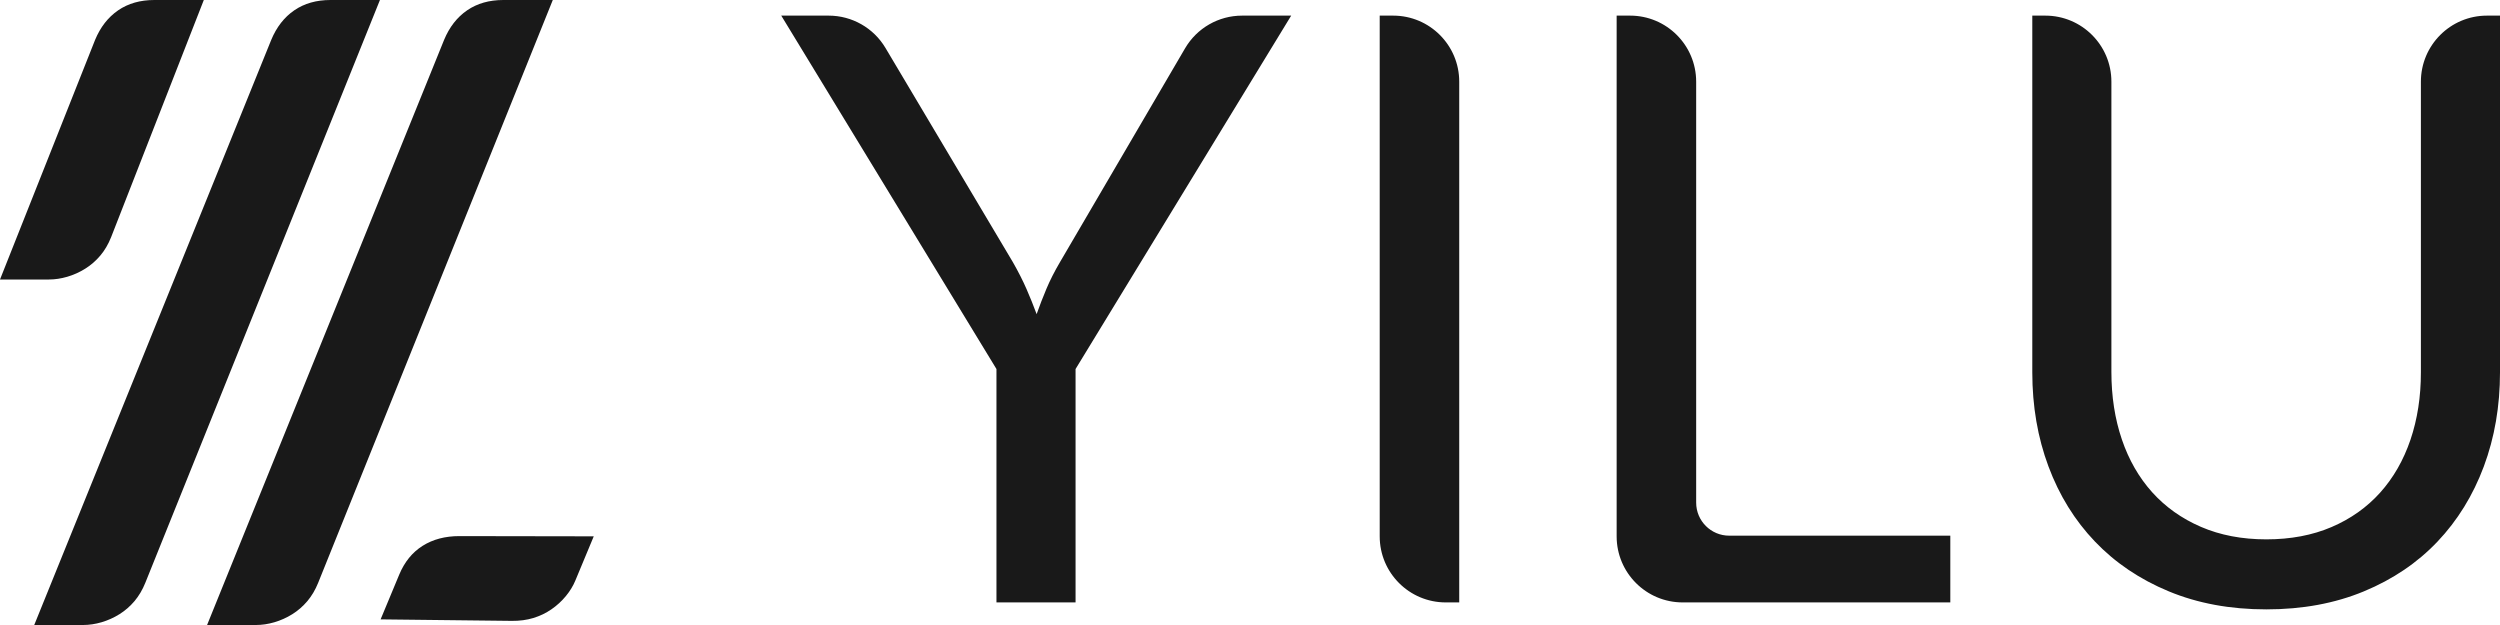
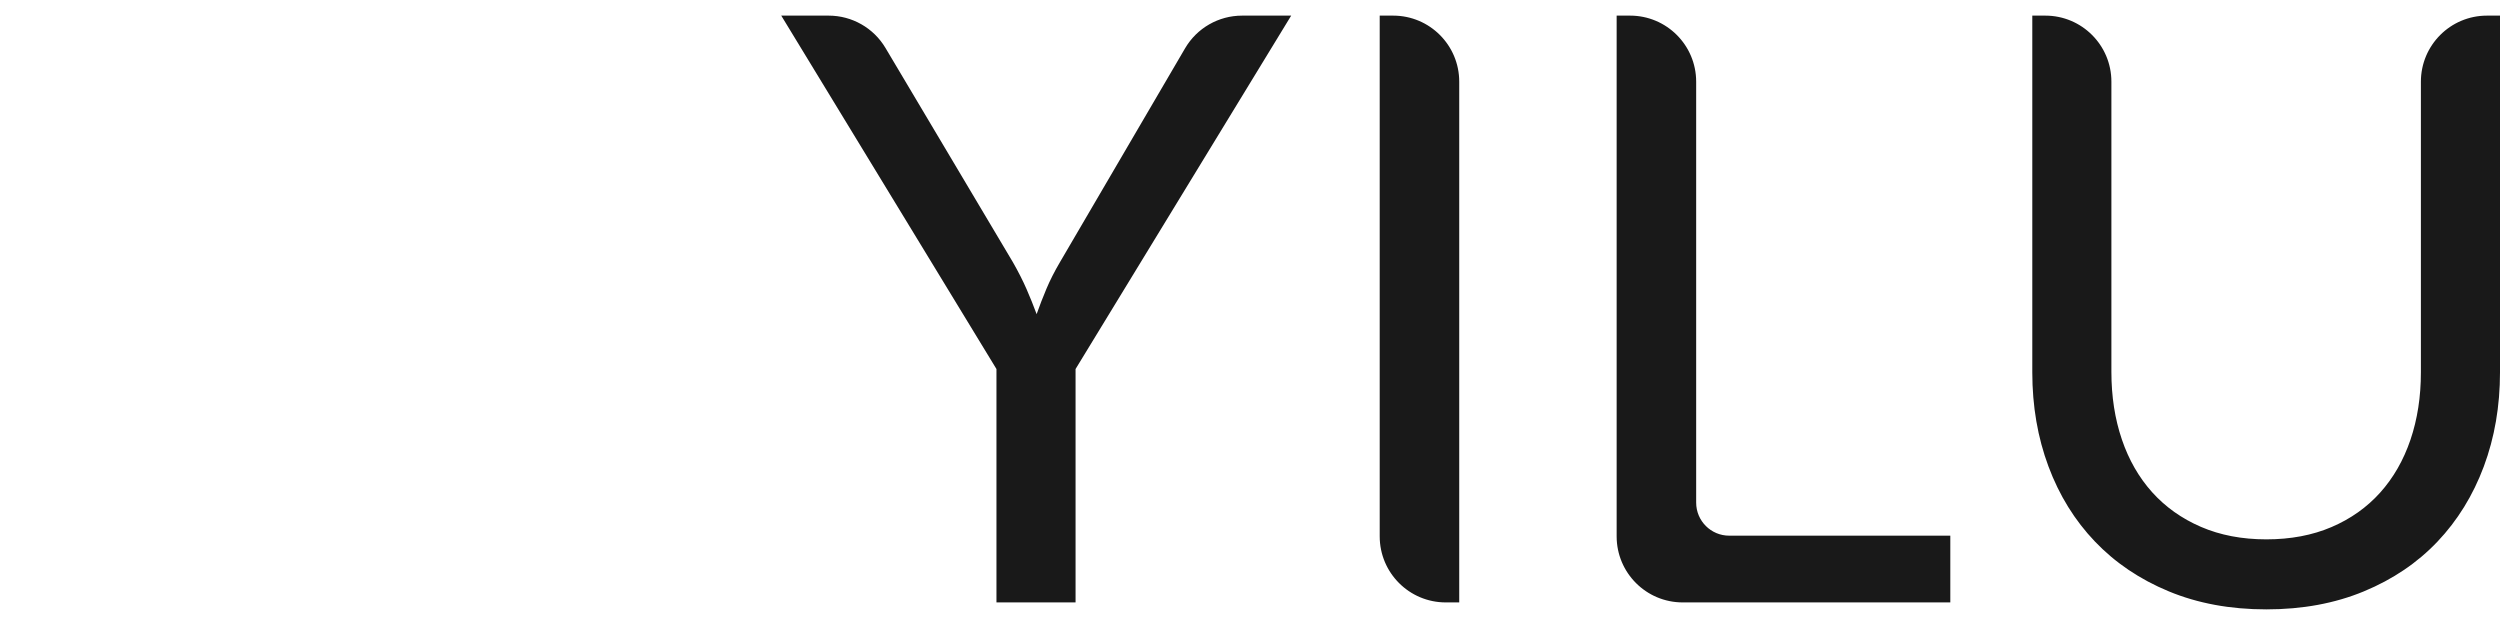
<svg xmlns="http://www.w3.org/2000/svg" width="120px" height="30px" viewBox="0 0 120 30" version="1.1">
  <title>logo-black-30</title>
  <g id="Symbols" stroke="none" stroke-width="1" fill="none" fill-rule="evenodd">
    <g id="footer/bottom1" transform="translate(-192, -74)" fill="#191919">
      <g id="logo-black-30" transform="translate(192, 74)">
-         <path d="M18.237,2.59145461e-05 L6.976,27.972 C6.84,28.31 6.667,28.603 6.456,28.854 C6.245,29.103 6.004,29.313 5.733,29.482 C5.462,29.651 5.175,29.779 4.874,29.868 C4.573,29.956 4.279,30 3.993,30 L1.643,30 L13.018,1.918 C13.274,1.3 13.643,0.826 14.125,0.496 C14.607,0.165 15.186,2.59145461e-05 15.865,2.59145461e-05 L18.237,2.59145461e-05 Z M26.534,2.59145461e-05 L15.273,27.972 C15.137,28.31 14.964,28.603 14.753,28.854 C14.542,29.103 14.301,29.313 14.03,29.482 C13.759,29.651 13.472,29.779 13.171,29.868 C12.87,29.956 12.576,30 12.29,30 L9.94,30 L21.315,1.918 C21.571,1.3 21.94,0.826 22.422,0.496 C22.904,0.165 23.483,2.59145461e-05 24.162,2.59145461e-05 L26.534,2.59145461e-05 Z M22.053,25.733 L28.5,25.744 L27.616,27.868 C27.509,28.127 27.356,28.376 27.159,28.615 C26.962,28.854 26.732,29.065 26.47,29.246 C26.207,29.428 25.918,29.567 25.601,29.664 C25.284,29.76 24.94,29.806 24.568,29.802 L18.269,29.73 L19.161,27.586 C19.416,26.973 19.791,26.511 20.287,26.199 C20.782,25.888 21.371,25.732 22.053,25.733 Z M9.783,0 L5.332,11.388 C5.197,11.726 5.024,12.02 4.813,12.27 C4.602,12.519 4.361,12.729 4.089,12.898 C3.818,13.067 3.532,13.196 3.231,13.284 C2.93,13.372 2.636,13.416 2.35,13.416 L0,13.416 L4.563,1.918 C4.819,1.3 5.189,0.826 5.671,0.496 C6.153,0.165 6.733,0 7.41,0 L9.783,0 Z" id="形状结合" />
        <path d="M51.627,17.713 L51.627,28.916 L47.83,28.916 L47.83,17.713 L37.5,0.75 L39.776,0.75 C40.894,0.75 41.93,1.339 42.502,2.3 L48.617,12.582 L48.617,12.582 C48.879,13.041 49.099,13.474 49.276,13.88 C49.453,14.286 49.613,14.686 49.758,15.079 C49.902,14.673 50.059,14.266 50.23,13.86 C50.4,13.454 50.617,13.028 50.879,12.582 L56.883,2.32 C57.451,1.348 58.493,0.75 59.62,0.75 L61.977,0.75 L61.977,0.75 L51.627,17.713 Z M69.397,28.916 L70.043,28.916 L70.043,28.916 L70.043,3.921 C70.043,2.17 68.624,0.75 66.872,0.75 L66.226,0.75 L66.226,0.75 L66.226,25.745 C66.226,27.496 67.646,28.916 69.397,28.916 Z M83.001,25.712 L93.615,25.712 L93.615,25.712 L93.615,28.916 L80.77,28.916 C79.018,28.916 77.599,27.496 77.599,25.745 L77.599,0.75 L77.599,0.75 L78.245,0.75 C79.996,0.75 81.416,2.17 81.416,3.921 L81.416,24.127 C81.416,25.002 82.126,25.712 83.001,25.712 Z M111.913,25.299 C112.831,24.906 113.608,24.356 114.245,23.648 C114.881,22.941 115.366,22.095 115.701,21.113 C116.035,20.13 116.203,19.049 116.203,17.87 L116.203,3.921 C116.203,2.17 117.622,0.75 119.374,0.75 L120,0.75 L120,0.75 L120,17.87 C120,19.494 119.741,21.001 119.223,22.391 C118.704,23.779 117.963,24.982 116.999,25.997 C116.035,27.013 114.858,27.809 113.467,28.385 C112.077,28.962 110.516,29.25 108.784,29.25 C107.053,29.25 105.492,28.962 104.102,28.385 C102.711,27.809 101.531,27.013 100.56,25.997 C99.589,24.982 98.845,23.779 98.327,22.391 C97.808,21.001 97.55,19.494 97.55,17.87 L97.55,0.75 L98.176,0.75 C99.928,0.75 101.347,2.17 101.347,3.921 L101.347,17.85 L101.347,17.85 C101.347,19.029 101.515,20.11 101.849,21.093 C102.183,22.076 102.669,22.921 103.305,23.629 C103.941,24.336 104.721,24.89 105.646,25.29 C106.571,25.689 107.617,25.889 108.784,25.889 C109.952,25.889 110.995,25.692 111.913,25.299 Z" id="形状结合" />
      </g>
    </g>
  </g>
</svg>